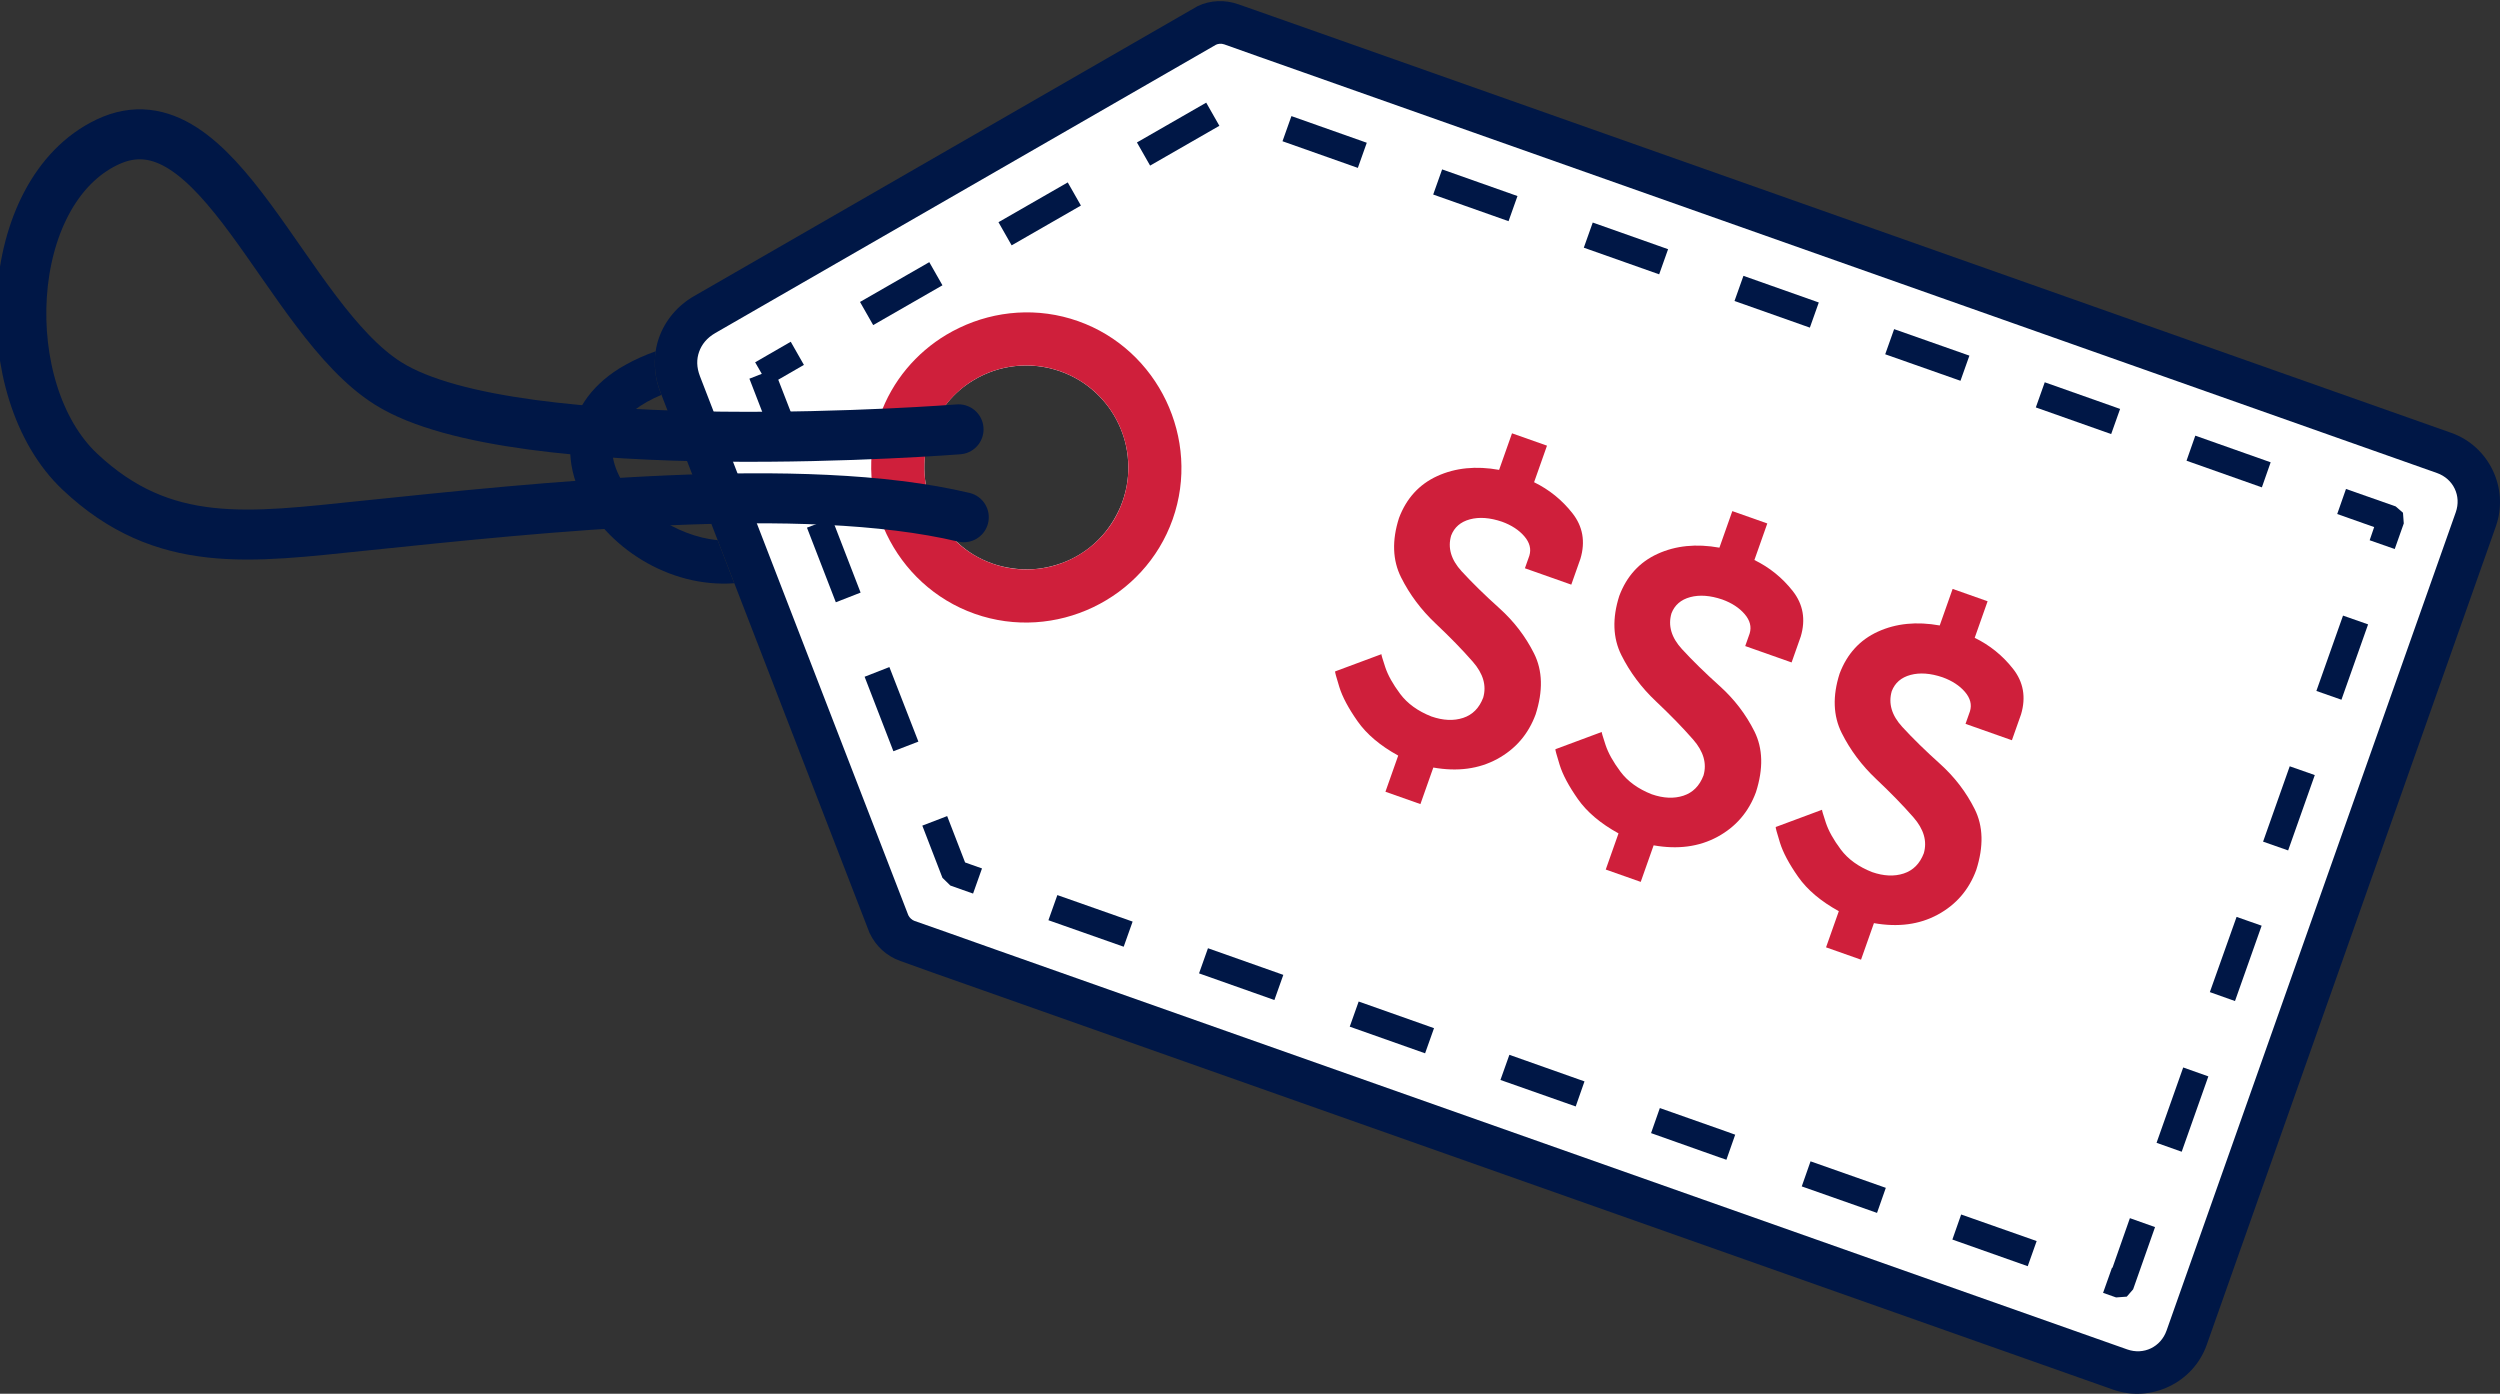
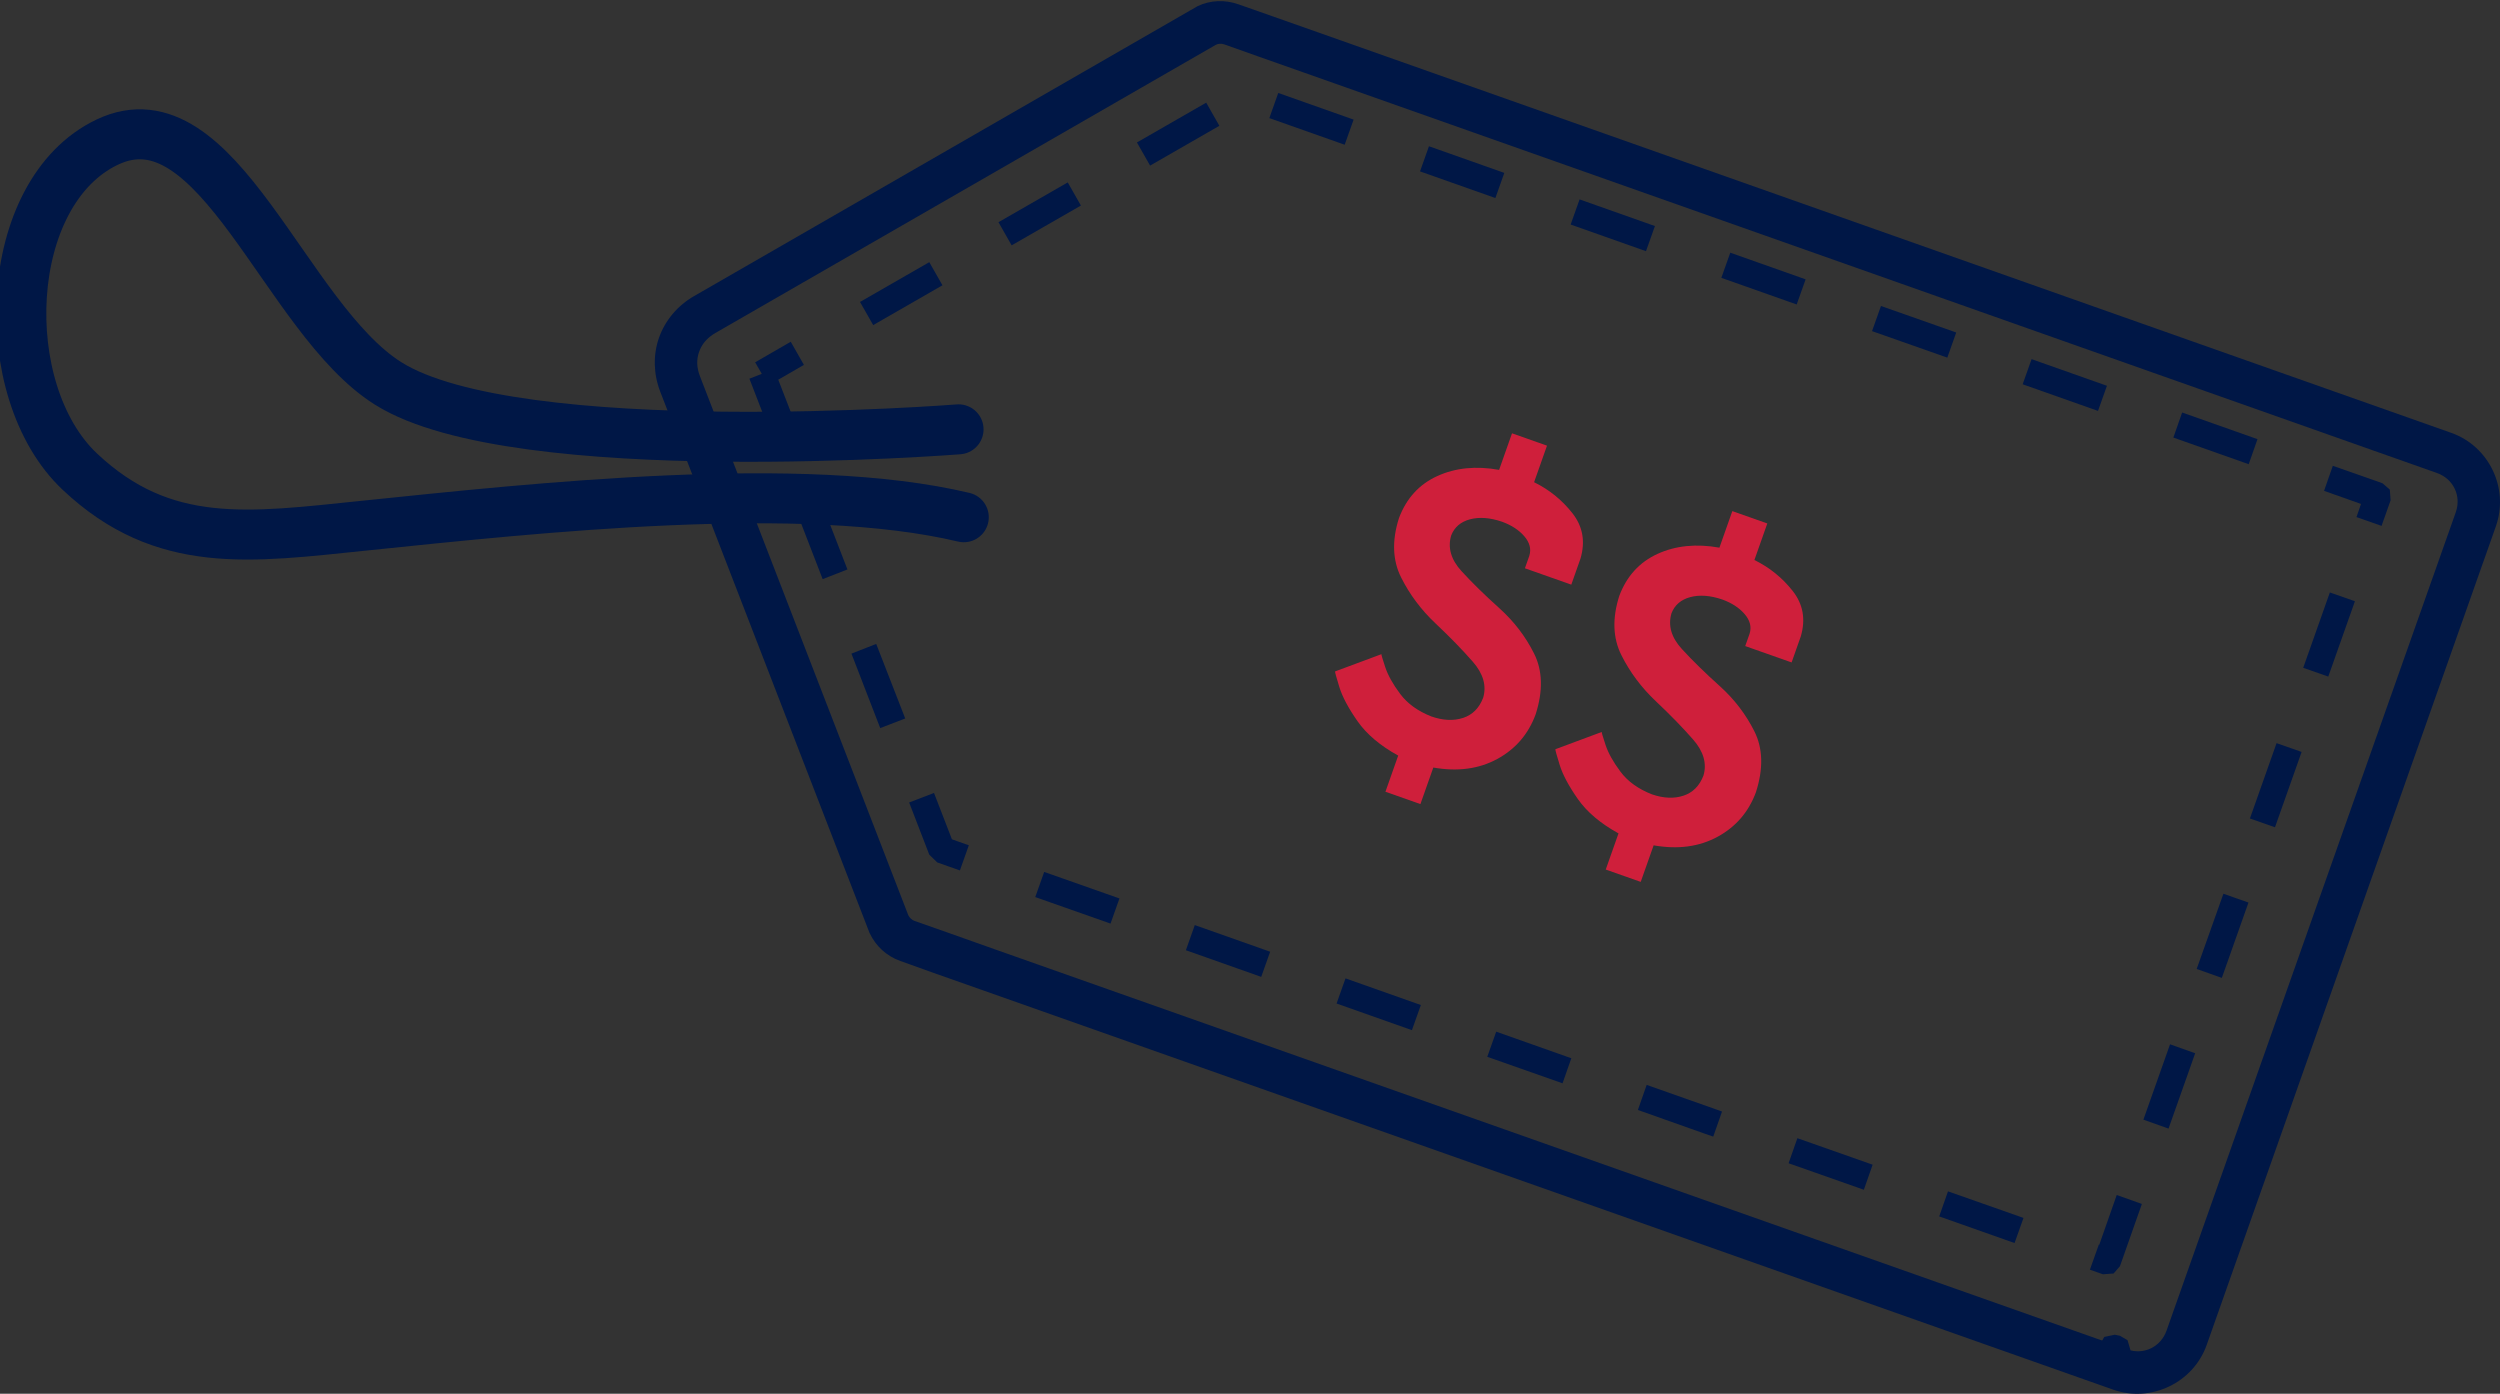
<svg xmlns="http://www.w3.org/2000/svg" xmlns:ns1="http://www.inkscape.org/namespaces/inkscape" xmlns:ns2="http://sodipodi.sourceforge.net/DTD/sodipodi-0.dtd" xmlns:ns3="http://www.openswatchbook.org/uri/2009/osb" width="400" height="223" id="svg2" version="1.1" ns1:version="0.48.5 r10040" ns2:docname="illustration-price-tag.svg">
  <rect width="100%" height="100%" fill="#333333" stroke="none" />
  <defs id="defs4">
    <linearGradient ns3:paint="solid" id="linearGradient37282">
      <stop id="stop37284" offset="0" style="stop-color:#69b342;stop-opacity:1;" />
    </linearGradient>
  </defs>
  <ns2:namedview id="base" pagecolor="#ffffff" bordercolor="#666666" borderopacity="1.0" ns1:pageopacity="0.0" ns1:pageshadow="2" ns1:zoom="0.98994949" ns1:cx="135.87479" ns1:cy="374.16771" ns1:document-units="px" ns1:current-layer="layer1" showgrid="false" ns1:showpageshadow="false" ns1:window-width="3840" ns1:window-height="1529" ns1:window-x="1912" ns1:window-y="-8" ns1:window-maximized="1" />
  <g ns1:label="Layer 1" ns1:groupmode="layer" id="layer1" transform="translate(0,-829.362)">
-     <path style="fill:#ffffff;fill-opacity:1;stroke:none" d="m 112.751,879.691 c -2,1.152 -3.411,2.876 -4.101,4.828 -0.69,1.952 -0.659,4.112 0.173,6.265 l 33.42,86.488 c 0.563,1.178 1.61,2.17 2.938,2.639 l 5.363,1.885 7.619,2.704 113.267,40.019 67.799,23.957 c 4.353,1.538 9.099,-0.712 10.637,-5.065 l 46.26,-130.954 c 1.538,-4.353 -0.712,-9.099 -5.065,-10.637 L 323.299,877.875 209.946,837.813 l -7.57,-2.672 -5.363,-1.885 c -1.329,-0.469 -2.748,-0.387 -3.927,0.176 l -80.336,46.259 z m 43.045,10.481 c 1.008,-0.606 2.089,-1.105 3.204,-1.481 1.115,-0.376 2.256,-0.627 3.439,-0.755 1.182,-0.128 2.395,-0.127 3.604,0.01 1.209,0.138 2.422,0.411 3.617,0.833 1.062,0.375 2.067,0.848 2.996,1.407 0.929,0.559 1.766,1.196 2.549,1.911 0.782,0.715 1.499,1.5 2.121,2.342 0.622,0.843 1.168,1.752 1.617,2.695 0.449,0.943 0.807,1.904 1.07,2.919 0.263,1.014 0.423,2.074 0.486,3.133 0.063,1.058 0.032,2.13 -0.118,3.205 -0.149,1.074 -0.41,2.159 -0.785,3.221 -0.375,1.062 -0.862,2.044 -1.42,2.973 -0.559,0.928 -1.184,1.79 -1.898,2.572 -0.714,0.782 -1.501,1.5 -2.342,2.121 -0.841,0.622 -1.731,1.156 -2.672,1.604 -0.941,0.448 -1.942,0.798 -2.955,1.06 -1.013,0.262 -2.039,0.433 -3.096,0.496 -1.057,0.063 -2.144,0.009 -3.218,-0.141 -1.074,-0.15 -2.145,-0.387 -3.208,-0.762 -1.062,-0.375 -2.067,-0.849 -2.996,-1.407 -0.929,-0.558 -1.779,-1.221 -2.562,-1.934 -0.783,-0.713 -1.485,-1.479 -2.108,-2.319 -0.623,-0.841 -1.167,-1.754 -1.617,-2.695 -0.45,-0.94 -0.806,-1.906 -1.07,-2.919 -0.264,-1.012 -0.445,-2.063 -0.509,-3.119 -0.064,-1.057 -0.031,-2.131 0.118,-3.205 0.149,-1.073 0.423,-2.136 0.798,-3.198 0.328,-0.929 0.732,-1.831 1.2,-2.661 0.469,-0.83 0.987,-1.605 1.578,-2.326 0.591,-0.721 1.237,-1.376 1.933,-1.977 0.696,-0.601 1.459,-1.131 2.242,-1.602 z" id="path25601" ns1:connector-curvature="0" />
-     <path style="font-size:medium;font-style:normal;font-variant:normal;font-weight:normal;font-stretch:normal;text-indent:0;text-align:start;text-decoration:none;line-height:normal;letter-spacing:normal;word-spacing:normal;text-transform:none;direction:ltr;block-progression:tb;writing-mode:lr-tb;text-anchor:start;baseline-shift:baseline;color:#000000;fill:#cf1f3b;fill-opacity:1;fill-rule:nonzero;stroke:none;stroke-width:20;marker:none;visibility:visible;display:inline;overflow:visible;enable-background:accumulate;font-family:Sans;-inkscape-font-specification:Sans" d="m 151.411,882.926 c -4.786,2.87 -8.636,7.338 -10.621,12.954 -4.536,12.837 2.324,27.152 15.161,31.688 12.837,4.536 27.142,-2.287 31.678,-15.124 4.536,-12.837 -2.301,-27.165 -15.138,-31.701 -6.419,-2.268 -13.215,-1.693 -18.966,1.055 -0.719,0.343 -1.43,0.718 -2.114,1.128 z m 4.393,7.236 c 4.03,-2.422 9.075,-3.081 13.855,-1.392 8.498,3.003 12.946,12.344 9.943,20.841 -3.003,8.497 -12.321,12.932 -20.818,9.93 -8.497,-3.003 -12.955,-12.307 -9.953,-20.805 1.314,-3.718 3.838,-6.69 6.973,-8.574 z" id="path62387" ns1:connector-curvature="0" />
    <path style="font-size:medium;font-style:normal;font-variant:normal;font-weight:normal;font-stretch:normal;text-indent:0;text-align:start;text-decoration:none;line-height:normal;letter-spacing:normal;word-spacing:normal;text-transform:none;direction:ltr;block-progression:tb;writing-mode:lr-tb;text-anchor:start;baseline-shift:baseline;color:#000000;fill:#001746;fill-opacity:1;fill-rule:nonzero;stroke:none;stroke-width:8;marker:none;visibility:visible;display:inline;overflow:visible;enable-background:accumulate;font-family:Sans;-inkscape-font-specification:Sans" d="m 111.046,876.739 c -2.666,1.535 -4.637,3.915 -5.602,6.648 -0.966,2.733 -0.902,5.806 0.197,8.65 l 33.43,86.451 0.043,0.129 0.067,0.115 c 0.944,1.975 2.634,3.595 4.869,4.385 l 5.353,1.922 7.606,2.681 113.267,40.019 67.799,23.957 c 6.078,2.148 12.85,-1.075 14.998,-7.152 l 46.26,-130.953 c 2.148,-6.078 -1.061,-12.827 -7.139,-14.975 l -67.763,-23.947 -113.353,-40.062 -7.57,-2.672 -5.363,-1.885 c -2.168,-0.766 -4.509,-0.67 -6.532,0.297 l -0.115,0.067 -0.115,0.067 -80.336,46.259 z m 3.386,5.917 80.129,-46.139 c 0.334,-0.159 0.832,-0.228 1.321,-0.055 l 5.34,1.899 7.57,2.672 113.353,40.062 67.763,23.947 c 2.628,0.929 3.943,3.658 3.014,6.286 L 346.648,1042.257 c -0.929,2.628 -3.658,3.943 -6.286,3.014 l -67.799,-23.957 -113.267,-40.019 -7.619,-2.704 -5.363,-1.885 c -0.414,-0.146 -0.785,-0.51 -0.972,-0.884 -0.003,-0.007 -0.01,-0.016 -0.013,-0.023 l -33.333,-86.231 c -0.565,-1.462 -0.553,-2.747 -0.14,-3.917 0.414,-1.17 1.242,-2.226 2.576,-2.994 z" id="path66322" ns1:connector-curvature="0" />
-     <path style="font-size:medium;font-style:normal;font-variant:normal;font-weight:normal;font-stretch:normal;text-indent:0;text-align:start;text-decoration:none;line-height:normal;letter-spacing:normal;word-spacing:normal;text-transform:none;direction:ltr;block-progression:tb;writing-mode:lr-tb;text-anchor:start;baseline-shift:baseline;color:#000000;fill:#001746;fill-opacity:1;stroke:none;stroke-width:5;marker:none;visibility:visible;display:inline;overflow:visible;enable-background:accumulate;font-family:Sans;-inkscape-font-specification:Sans" d="m 191.645,832.265 -0.125,1.702 1.172,1.23 1.414,0.106 0.28,-0.1 0.083,-0.017 0.129,-0.043 0.284,-0.041 1.423,-0.944 0.27,-1.663 -1.046,-1.333 -1.398,-0.238 -0.508,0.078 -0.188,0.047 -0.482,0.124 z m -69.758,56.911 -1.982,0.775 4.605,11.917 3.977,-1.527 -3.966,-10.226 4.105,-2.37 -2.107,-3.703 -5.697,3.289 z m 17.822,-7.799 11.084,-6.368 -2.107,-3.703 -11.084,6.368 z m 22.154,-12.76 11.084,-6.368 -2.107,-3.703 -11.084,6.368 z m 22.154,-12.76 11.084,-6.368 -2.107,-3.703 -11.084,6.368 z m 21.183,-3.896 12.056,4.264 1.429,-4.023 -12.056,-4.264 z m -71.467,73.765 3.964,-1.55 -4.605,-11.917 -3.977,1.527 z m 95.579,-65.238 12.056,4.264 1.429,-4.023 -12.056,-4.264 z m 24.098,8.504 12.056,4.264 1.429,-4.023 -12.056,-4.264 z m -110.467,80.568 4,-1.541 -4.641,-11.927 -3.964,1.55 z m 134.579,-72.041 12.056,4.264 1.429,-4.023 -12.056,-4.264 z m -126.73,92.294 1.267,1.236 2.012,0.714 1.621,0.571 1.429,-4.023 -1.621,-0.571 -1.085,-0.388 -2.867,-7.416 -3.977,1.527 z m 150.841,-83.767 12.043,4.241 1.429,-4.023 -12.043,-4.241 z m -133.885,90.552 12.043,4.241 1.429,-4.023 -12.043,-4.241 z m 157.984,-82.048 12.056,4.264 1.429,-4.023 -12.056,-4.264 z m -133.885,90.552 12.056,4.264 1.429,-4.023 -12.056,-4.264 z m 157.997,-82.025 12.056,4.264 1.406,-4.01 -12.056,-4.264 z m -133.885,90.552 12.056,4.264 1.429,-4.023 -12.056,-4.264 z m 157.997,-82.025 5.912,2.091 -0.721,2.107 4.01,1.406 1.448,-4.096 -0.127,-1.71 -1.171,-1.015 -7.947,-2.792 z m -133.885,90.552 12.043,4.24 1.406,-4.01 -12.019,-4.254 z m 130.55,-62.242 4.01,1.406 4.264,-12.056 -4.01,-1.406 z m -106.451,70.746 10.789,3.827 1.267,0.437 1.406,-4.01 -1.244,-0.45 -10.812,-3.813 z m 97.924,-46.635 4.01,1.406 4.264,-12.056 -4.01,-1.406 z m -73.812,55.162 12.043,4.24 1.406,-4.01 -12.043,-4.241 z m 65.295,-31.087 4.023,1.429 4.264,-12.056 -4.01,-1.406 z m -8.527,24.112 4.023,1.429 4.264,-12.056 -4.023,-1.429 z m -32.669,15.479 12.056,4.264 1.429,-4.023 -12.079,-4.25 z m 25.613,4.524 -0.073,-0.019 -1.429,4.023 2.084,0.734 1.71,-0.127 1.015,-1.171 3.507,-9.958 -4.023,-1.429 z m -0.063,16.242 0.48,1.63 1.212,0.715 0.833,0.165 1.673,-0.351 0.865,-1.484 -0.48,-1.63 -1.212,-0.715 -0.833,-0.165 -1.673,0.351 z" id="path66313" ns1:connector-curvature="0" ns2:nodetypes="ccccccccccccccccccccccccccccccccccccccccccccccccccccccccccccccccccccccccccccccccccccccccccccccccccccccccccccccccccccccccccccccccccccccccccccccccccccccccccccccccccccccccccccccccccccc" />
+     <path style="font-size:medium;font-style:normal;font-variant:normal;font-weight:normal;font-stretch:normal;text-indent:0;text-align:start;text-decoration:none;line-height:normal;letter-spacing:normal;word-spacing:normal;text-transform:none;direction:ltr;block-progression:tb;writing-mode:lr-tb;text-anchor:start;baseline-shift:baseline;color:#000000;fill:#001746;fill-opacity:1;stroke:none;stroke-width:5;marker:none;visibility:visible;display:inline;overflow:visible;enable-background:accumulate;font-family:Sans;-inkscape-font-specification:Sans" d="m 191.645,832.265 -0.125,1.702 1.172,1.23 1.414,0.106 0.28,-0.1 0.083,-0.017 0.129,-0.043 0.284,-0.041 1.423,-0.944 0.27,-1.663 -1.046,-1.333 -1.398,-0.238 -0.508,0.078 -0.188,0.047 -0.482,0.124 z m -69.758,56.911 -1.982,0.775 4.605,11.917 3.977,-1.527 -3.966,-10.226 4.105,-2.37 -2.107,-3.703 -5.697,3.289 z m 17.822,-7.799 11.084,-6.368 -2.107,-3.703 -11.084,6.368 z m 22.154,-12.76 11.084,-6.368 -2.107,-3.703 -11.084,6.368 z m 22.154,-12.76 11.084,-6.368 -2.107,-3.703 -11.084,6.368 m 21.183,-3.896 12.056,4.264 1.429,-4.023 -12.056,-4.264 z m -71.467,73.765 3.964,-1.55 -4.605,-11.917 -3.977,1.527 z m 95.579,-65.238 12.056,4.264 1.429,-4.023 -12.056,-4.264 z m 24.098,8.504 12.056,4.264 1.429,-4.023 -12.056,-4.264 z m -110.467,80.568 4,-1.541 -4.641,-11.927 -3.964,1.55 z m 134.579,-72.041 12.056,4.264 1.429,-4.023 -12.056,-4.264 z m -126.73,92.294 1.267,1.236 2.012,0.714 1.621,0.571 1.429,-4.023 -1.621,-0.571 -1.085,-0.388 -2.867,-7.416 -3.977,1.527 z m 150.841,-83.767 12.043,4.241 1.429,-4.023 -12.043,-4.241 z m -133.885,90.552 12.043,4.241 1.429,-4.023 -12.043,-4.241 z m 157.984,-82.048 12.056,4.264 1.429,-4.023 -12.056,-4.264 z m -133.885,90.552 12.056,4.264 1.429,-4.023 -12.056,-4.264 z m 157.997,-82.025 12.056,4.264 1.406,-4.01 -12.056,-4.264 z m -133.885,90.552 12.056,4.264 1.429,-4.023 -12.056,-4.264 z m 157.997,-82.025 5.912,2.091 -0.721,2.107 4.01,1.406 1.448,-4.096 -0.127,-1.71 -1.171,-1.015 -7.947,-2.792 z m -133.885,90.552 12.043,4.24 1.406,-4.01 -12.019,-4.254 z m 130.55,-62.242 4.01,1.406 4.264,-12.056 -4.01,-1.406 z m -106.451,70.746 10.789,3.827 1.267,0.437 1.406,-4.01 -1.244,-0.45 -10.812,-3.813 z m 97.924,-46.635 4.01,1.406 4.264,-12.056 -4.01,-1.406 z m -73.812,55.162 12.043,4.24 1.406,-4.01 -12.043,-4.241 z m 65.295,-31.087 4.023,1.429 4.264,-12.056 -4.01,-1.406 z m -8.527,24.112 4.023,1.429 4.264,-12.056 -4.023,-1.429 z m -32.669,15.479 12.056,4.264 1.429,-4.023 -12.079,-4.25 z m 25.613,4.524 -0.073,-0.019 -1.429,4.023 2.084,0.734 1.71,-0.127 1.015,-1.171 3.507,-9.958 -4.023,-1.429 z m -0.063,16.242 0.48,1.63 1.212,0.715 0.833,0.165 1.673,-0.351 0.865,-1.484 -0.48,-1.63 -1.212,-0.715 -0.833,-0.165 -1.673,0.351 z" id="path66313" ns1:connector-curvature="0" ns2:nodetypes="ccccccccccccccccccccccccccccccccccccccccccccccccccccccccccccccccccccccccccccccccccccccccccccccccccccccccccccccccccccccccccccccccccccccccccccccccccccccccccccccccccccccccccccccccccccc" />
    <path style="fill:none;stroke:#001746;stroke-width:8;stroke-linecap:round;stroke-linejoin:round;stroke-miterlimit:4;stroke-opacity:1;stroke-dasharray:none" d="m 153.369,898.056 c 0,0 -70.706,5.571 -91.259,-7.339 -16.584,-10.418 -27.256,-47.037 -44.94,-38.622 -16.931,8.056 -18.046,39.847 -4.41,52.716 13.405,12.651 27.222,10.54 45.557,8.651 27.682,-2.853 70.099,-7.487 95.889,-1.342" id="path3033-8" ns1:connector-curvature="0" ns2:nodetypes="cssssc" />
-     <path ns1:connector-curvature="0" style="font-size:medium;font-style:normal;font-variant:normal;font-weight:normal;font-stretch:normal;text-indent:0;text-align:start;text-decoration:none;line-height:normal;letter-spacing:normal;word-spacing:normal;text-transform:none;direction:ltr;block-progression:tb;writing-mode:lr-tb;text-anchor:start;baseline-shift:baseline;color:#000000;fill:#001746;fill-opacity:1;stroke:none;stroke-width:8;marker:none;visibility:visible;display:inline;overflow:visible;enable-background:accumulate;font-family:Sans;-inkscape-font-specification:Sans" d="m 99.13,888.288 c -2.418,1.507 -4.269,3.278 -5.612,5.3 -3.068,4.623 -2.816,10.208 -0.641,14.762 4.062,8.507 14.086,15.094 24.603,14.332 l -2.657,-6.892 c -6.63,-0.623 -13.416,-5.383 -15.799,-10.374 -1.419,-2.972 -1.477,-5.537 0.186,-8.041 1.084,-1.634 3.151,-3.38 6.618,-4.836 l -0.197,-0.501 c -0.815,-2.109 -1.044,-4.342 -0.722,-6.471 -1.726,0.614 -3.298,1.319 -4.694,2.095 -0.368,0.205 -0.738,0.41 -1.084,0.626 z" id="path5269" />
    <g transform="matrix(0.943,0.333,-0.333,0.943,0,0)" style="font-size:66.684px;font-style:normal;font-variant:normal;font-weight:600;font-stretch:normal;text-align:start;line-height:125%;letter-spacing:0px;word-spacing:0px;writing-mode:lr-tb;text-anchor:start;fill:#cf1f3b;fill-opacity:1;stroke:none;font-family:Museo 700;-inkscape-font-specification:Museo 700 Semi-Bold" id="text15134">
      <path d="m 513.319,812.146 c -0.007,0.091 0.482,0.799 1.467,2.124 0.985,1.325 2.512,2.725 4.579,4.199 2.067,1.474 4.72,2.478 7.958,3.013 l 0,6.135 5.935,0 0,-6.202 c 3.88,-0.645 6.939,-2.206 9.177,-4.684 2.238,-2.478 3.38,-5.407 3.426,-8.786 -0.116,-3.943 -1.276,-6.976 -3.48,-9.1 -2.204,-2.124 -4.756,-3.786 -7.656,-4.987 -2.9,-1.201 -5.452,-2.388 -7.656,-3.561 -2.204,-1.174 -3.364,-2.782 -3.48,-4.824 0.039,-1.425 0.695,-2.576 1.967,-3.451 1.273,-0.875 2.928,-1.325 4.968,-1.35 1.618,0.015 2.999,0.352 4.143,1.009 1.143,0.657 1.741,1.543 1.792,2.659 l 0,2.134 7.869,0 0,-4.401 c -0.145,-2.845 -1.356,-4.99 -3.634,-6.435 -2.278,-1.445 -4.757,-2.323 -7.435,-2.634 l 0,-6.202 -5.935,0 0,6.202 c -3.702,0.604 -6.7,2.013 -8.994,4.226 -2.294,2.213 -3.474,5.005 -3.543,8.377 0.116,3.768 1.276,6.714 3.48,8.84 2.204,2.126 4.756,3.83 7.656,5.114 2.9,1.284 5.452,2.546 7.656,3.788 2.204,1.242 3.364,2.863 3.48,4.864 -0.042,1.78 -0.692,3.155 -1.95,4.126 -1.259,0.971 -2.876,1.463 -4.851,1.475 -2.338,-0.083 -4.315,-0.665 -5.93,-1.746 -1.615,-1.081 -2.841,-2.162 -3.677,-3.243 -0.837,-1.081 -1.258,-1.663 -1.262,-1.746 z" style="" id="path15157" />
      <path d="m 550.699,812.146 c -0.007,0.091 0.482,0.799 1.467,2.124 0.985,1.325 2.512,2.725 4.579,4.199 2.067,1.474 4.72,2.478 7.958,3.013 l 0,6.135 5.935,0 0,-6.202 c 3.88,-0.645 6.939,-2.206 9.177,-4.684 2.238,-2.478 3.38,-5.407 3.426,-8.786 -0.116,-3.943 -1.276,-6.976 -3.48,-9.1 -2.204,-2.124 -4.756,-3.786 -7.656,-4.987 -2.9,-1.201 -5.452,-2.388 -7.656,-3.561 -2.204,-1.174 -3.364,-2.782 -3.48,-4.824 0.039,-1.425 0.695,-2.576 1.967,-3.451 1.273,-0.875 2.928,-1.325 4.968,-1.35 1.618,0.015 2.999,0.352 4.143,1.009 1.143,0.657 1.741,1.543 1.792,2.659 l 0,2.134 7.869,0 0,-4.401 c -0.145,-2.845 -1.356,-4.99 -3.634,-6.435 -2.278,-1.445 -4.757,-2.323 -7.435,-2.634 l 0,-6.202 -5.935,0 0,6.202 c -3.702,0.604 -6.7,2.013 -8.994,4.226 -2.294,2.213 -3.474,5.005 -3.543,8.377 0.116,3.768 1.276,6.714 3.48,8.84 2.204,2.126 4.756,3.83 7.656,5.114 2.9,1.284 5.452,2.546 7.656,3.788 2.204,1.242 3.364,2.863 3.48,4.864 -0.042,1.78 -0.692,3.155 -1.95,4.126 -1.259,0.971 -2.876,1.463 -4.851,1.475 -2.338,-0.083 -4.315,-0.665 -5.93,-1.746 -1.615,-1.081 -2.841,-2.162 -3.677,-3.243 -0.837,-1.081 -1.258,-1.663 -1.262,-1.746 z" style="" id="path15159" />
-       <path d="m 588.078,812.146 c -0.007,0.091 0.482,0.799 1.467,2.124 0.985,1.325 2.512,2.725 4.579,4.199 2.067,1.474 4.72,2.478 7.958,3.013 l 0,6.135 5.935,0 0,-6.202 c 3.88,-0.645 6.939,-2.206 9.177,-4.684 2.238,-2.478 3.38,-5.407 3.426,-8.786 -0.116,-3.943 -1.276,-6.976 -3.48,-9.1 -2.204,-2.124 -4.756,-3.786 -7.656,-4.987 -2.9,-1.201 -5.452,-2.388 -7.656,-3.561 -2.204,-1.174 -3.364,-2.782 -3.48,-4.824 0.039,-1.425 0.695,-2.576 1.967,-3.451 1.273,-0.875 2.928,-1.325 4.968,-1.35 1.618,0.015 2.999,0.352 4.143,1.009 1.143,0.657 1.741,1.543 1.792,2.659 l 0,2.134 7.869,0 0,-4.401 c -0.145,-2.845 -1.356,-4.99 -3.634,-6.435 -2.278,-1.445 -4.757,-2.323 -7.435,-2.634 l 0,-6.202 -5.935,0 0,6.202 c -3.702,0.604 -6.7,2.013 -8.994,4.226 -2.294,2.213 -3.474,5.005 -3.543,8.377 0.116,3.768 1.276,6.714 3.48,8.84 2.204,2.126 4.756,3.83 7.656,5.114 2.9,1.284 5.452,2.546 7.656,3.788 2.204,1.242 3.364,2.863 3.48,4.864 -0.042,1.78 -0.692,3.155 -1.95,4.126 -1.259,0.971 -2.876,1.463 -4.851,1.475 -2.338,-0.083 -4.315,-0.665 -5.93,-1.746 -1.615,-1.081 -2.841,-2.162 -3.677,-3.243 -0.837,-1.081 -1.258,-1.663 -1.262,-1.746 z" style="" id="path15161" />
    </g>
  </g>
</svg>